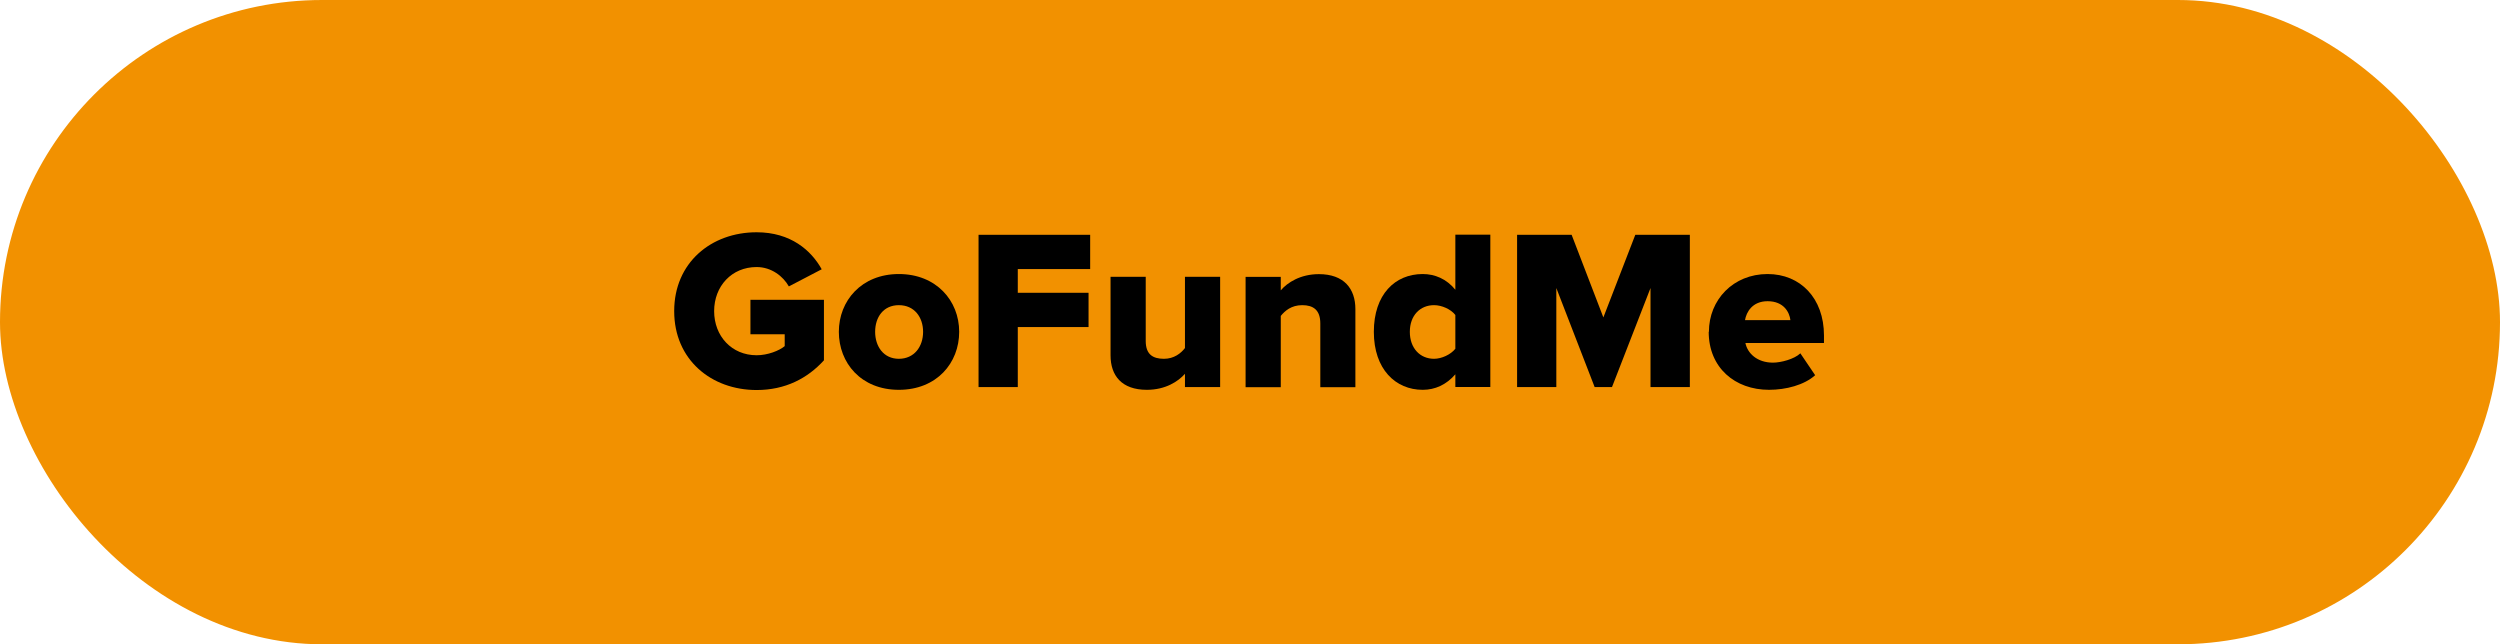
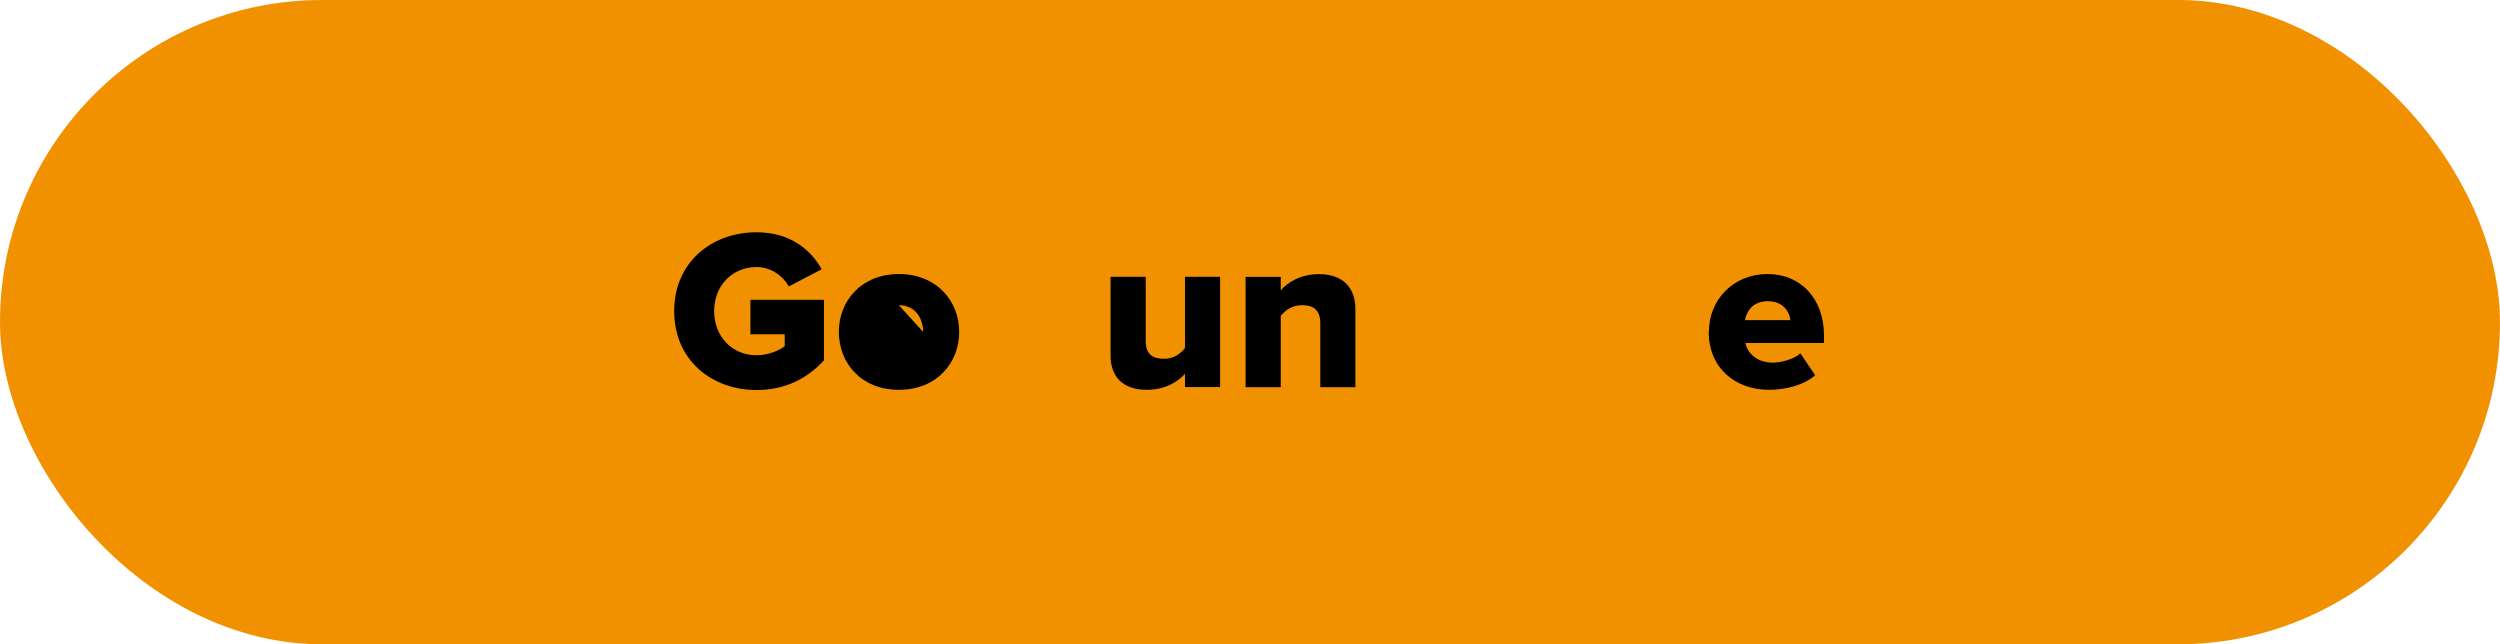
<svg xmlns="http://www.w3.org/2000/svg" id="Layer_2" data-name="Layer 2" width="246.59" height="63.55" viewBox="0 0 246.59 63.55">
  <defs>
    <style>
      .cls-1 {
        fill: #f29100;
      }
    </style>
  </defs>
  <g id="Layer_3" data-name="Layer 3">
    <rect class="cls-1" x="0" y="0" width="246.59" height="63.55" rx="31.77" ry="31.77" />
    <g>
      <path d="m66.5,30.68c0-4.77,3.65-7.77,8.13-7.77,3.36,0,5.38,1.78,6.42,3.65l-3.24,1.69c-.56-.99-1.71-1.91-3.18-1.91-2.46,0-4.19,1.89-4.19,4.35s1.73,4.35,4.19,4.35c1.1,0,2.23-.45,2.77-.9v-1.17h-3.38v-3.4h7.25v5.97c-1.62,1.78-3.81,2.93-6.64,2.93-4.48,0-8.13-3-8.13-7.77Z" />
-       <path d="m82.74,32.73c0-3.06,2.23-5.7,5.92-5.7s5.95,2.63,5.95,5.7-2.21,5.72-5.95,5.72-5.92-2.66-5.92-5.72Zm8.31,0c0-1.44-.86-2.63-2.39-2.63s-2.34,1.19-2.34,2.63.83,2.66,2.34,2.66,2.39-1.19,2.39-2.66Z" />
-       <path d="m96.52,38.18v-15.02h11.01v3.38h-7.14v2.34h6.98v3.38h-6.98v5.92h-3.87Z" />
+       <path d="m82.74,32.73c0-3.06,2.23-5.7,5.92-5.7s5.95,2.63,5.95,5.7-2.21,5.72-5.95,5.72-5.92-2.66-5.92-5.72Zm8.31,0c0-1.44-.86-2.63-2.39-2.63Z" />
      <path d="m116.88,38.18v-1.31c-.68.77-1.94,1.58-3.76,1.58-2.48,0-3.58-1.4-3.58-3.4v-7.75h3.47v6.33c0,1.31.68,1.76,1.8,1.76.99,0,1.67-.54,2.07-1.06v-7.03h3.47v10.88h-3.47Z" />
      <path d="m130.23,38.18v-6.28c0-1.33-.7-1.8-1.78-1.8s-1.71.56-2.12,1.06v7.03h-3.47v-10.88h3.47v1.33c.65-.77,1.94-1.6,3.76-1.6,2.48,0,3.6,1.44,3.6,3.45v7.7h-3.47Z" />
-       <path d="m143.55,38.18v-1.26c-.9,1.04-2.01,1.53-3.22,1.53-2.68,0-4.82-2.03-4.82-5.72s2.09-5.7,4.82-5.7c1.19,0,2.34.47,3.22,1.55v-5.43h3.45v15.02h-3.45Zm0-3.78v-3.33c-.45-.58-1.35-.97-2.1-.97-1.37,0-2.39,1.01-2.39,2.63s1.01,2.66,2.39,2.66c.74,0,1.64-.41,2.1-.99Z" />
-       <path d="m162.8,38.18v-9.77l-3.8,9.77h-1.71l-3.78-9.77v9.77h-3.87v-15.02h5.38l3.13,8.15,3.15-8.15h5.38v15.02h-3.88Z" />
      <path d="m168.56,32.73c0-3.15,2.39-5.7,5.79-5.7,3.22,0,5.56,2.37,5.56,6.06v.74h-7.75c.2,1.01,1.15,1.94,2.72,1.94.77,0,2.1-.34,2.7-.92l1.46,2.16c-1.08.97-2.88,1.44-4.55,1.44-3.36,0-5.95-2.18-5.95-5.72Zm5.79-3.02c-1.51,0-2.1,1.08-2.23,1.87h4.48c-.09-.77-.65-1.87-2.25-1.87Z" />
    </g>
  </g>
</svg>